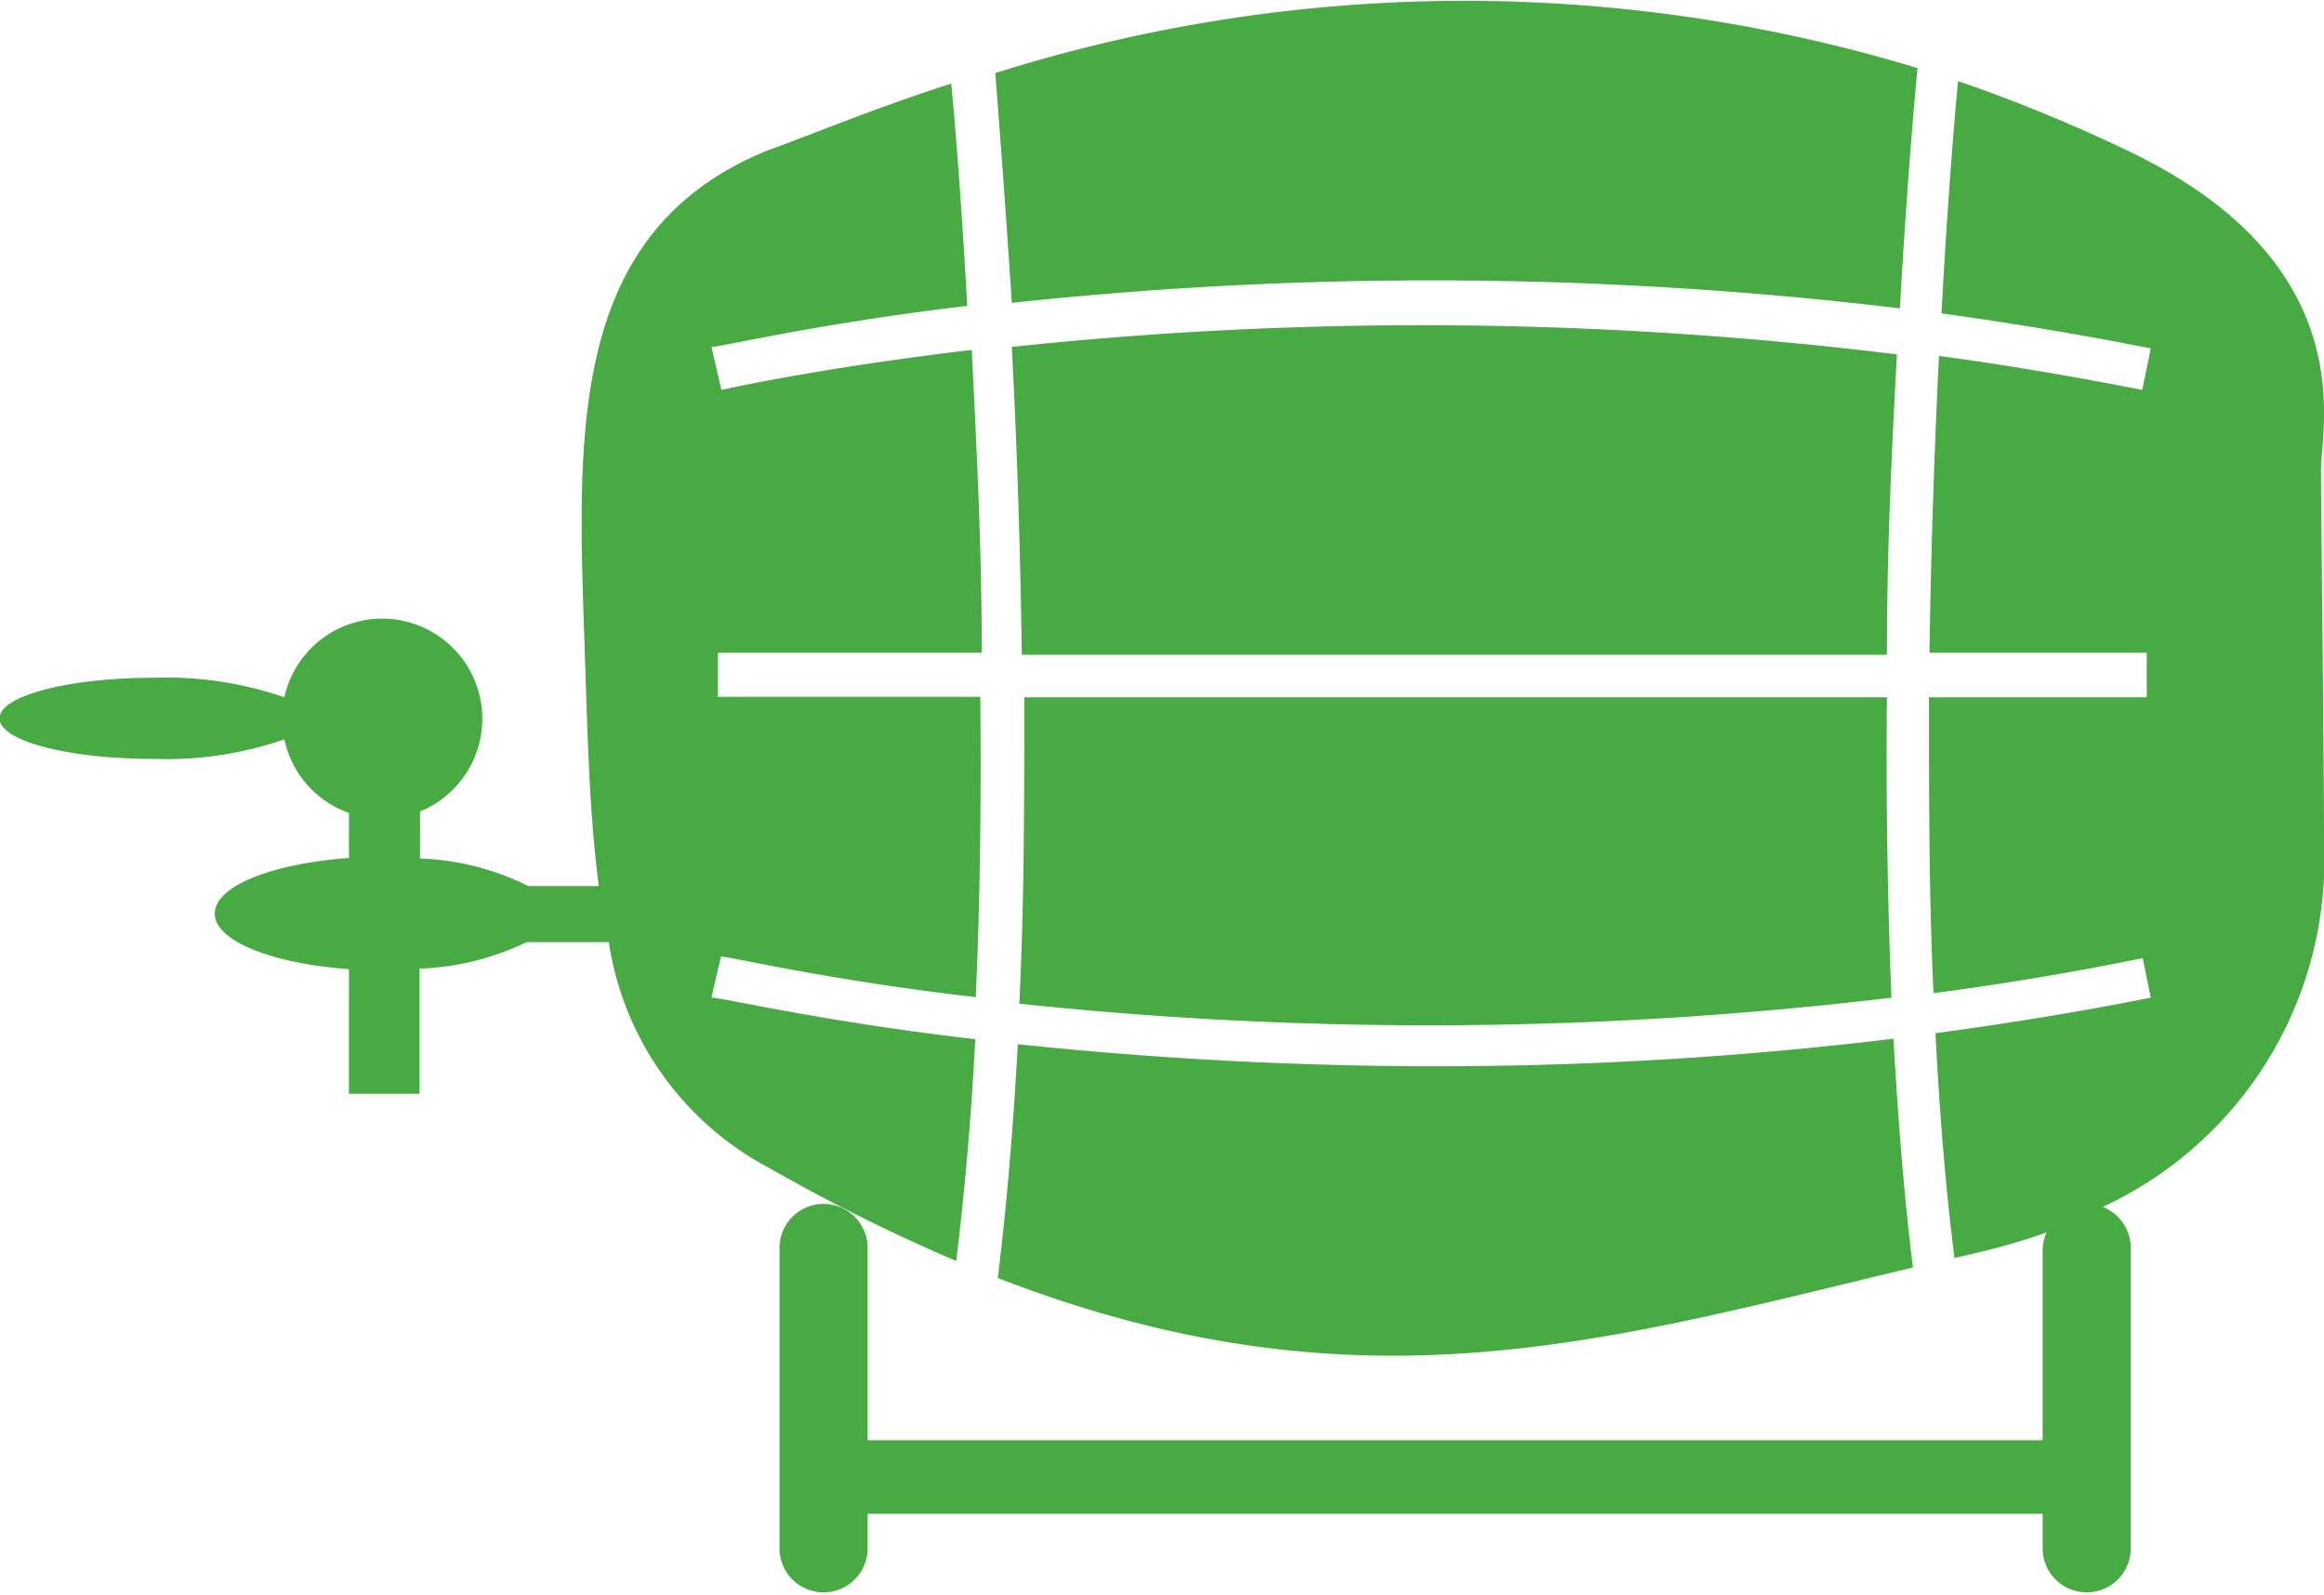
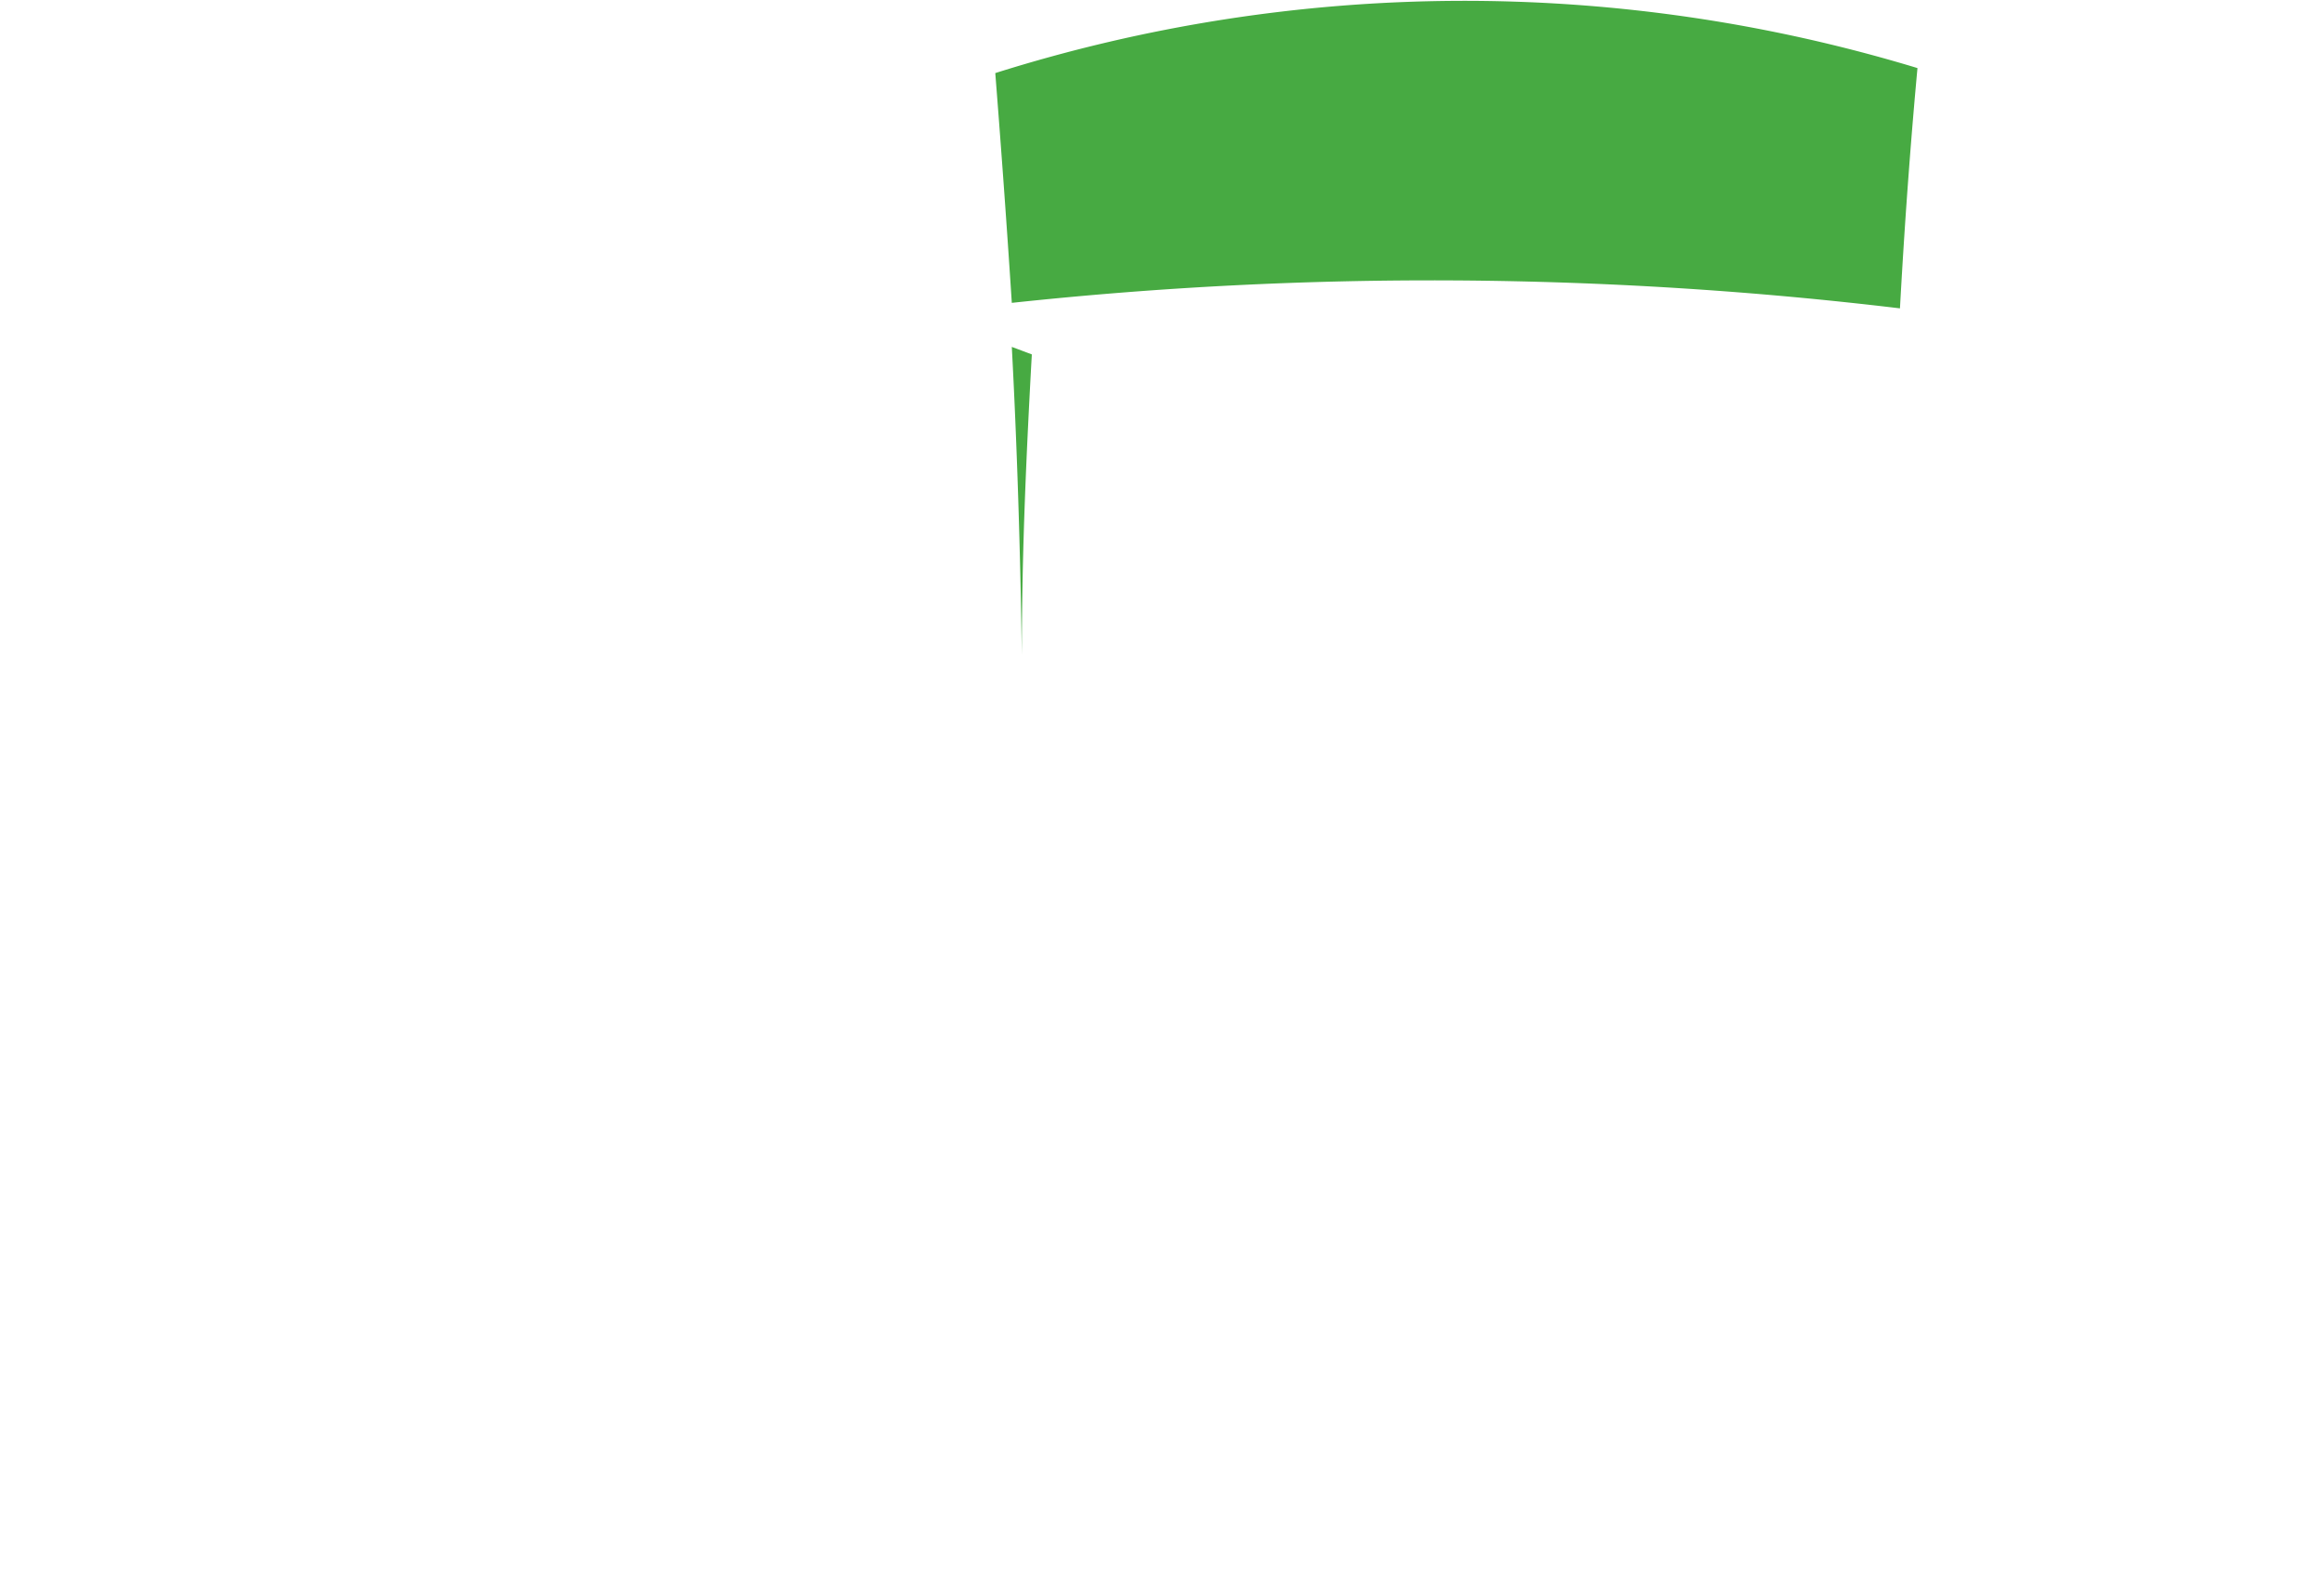
<svg xmlns="http://www.w3.org/2000/svg" viewBox="0 0 46.42 31.86">
  <defs>
    <style>.a{fill:#47aa42;}</style>
  </defs>
  <title>breweries</title>
-   <path class="a" d="M22,16c0.1,1.87.17,4,.2,6.15H39.48c0-2.14.1-4.19,0.2-6A77.58,77.58,0,0,0,22,16Z" transform="translate(-1.79 -9.07)" />
+   <path class="a" d="M22,16c0.1,1.87.17,4,.2,6.15c0-2.14.1-4.19,0.2-6A77.58,77.58,0,0,0,22,16Z" transform="translate(-1.79 -9.07)" />
  <path class="a" d="M22,15.12a78.52,78.52,0,0,1,17.74.11c0.11-2,.24-3.61.35-4.8a31.15,31.15,0,0,0-18.42.1C21.76,11.68,21.88,13.26,22,15.12Z" transform="translate(-1.79 -9.07)" />
-   <path class="a" d="M22.25,23c0,2,0,4.11-.1,6.12A77.63,77.63,0,0,0,39.57,29c-0.08-2-.11-4-0.09-6H22.25Z" transform="translate(-1.79 -9.07)" />
-   <path class="a" d="M40,34.39c-0.18-1.43-.3-3-0.39-4.57a75.89,75.89,0,0,1-9.12.55,79.81,79.81,0,0,1-8.37-.44c-0.09,1.64-.22,3.22-0.4,4.67C28.92,37.39,33.88,35.85,40,34.39Z" transform="translate(-1.79 -9.07)" />
-   <path class="a" d="M48.21,25.9c0-2-.06-6.61-0.06-7.45s0.85-4.09-3.8-6.34a31.59,31.59,0,0,0-3.45-1.42c-0.11,1.18-.23,2.78-0.33,4.64,1.37,0.19,2.77.42,4.18,0.7l-0.17.83c-1.37-.27-2.73-0.5-4.06-0.68C40.43,18,40.36,20,40.33,22.11h4.34V23H40.32c0,2,0,4,.09,5.91,1.37-.18,2.76-0.41,4.18-0.7L44.75,29c-1.46.29-2.89,0.52-4.3,0.71,0.08,1.57.2,3.08,0.38,4.49l0.43-.1a13,13,0,0,0,1.41-.41,0.87,0.87,0,0,0-.08.35v3.8H19.12V34a0.88,0.88,0,0,0-1.76,0v6a0.88,0.88,0,0,0,1.76,0V39.31H42.59V40a0.88,0.88,0,0,0,1.76,0V34a0.88,0.88,0,0,0-.56-0.82A7.64,7.64,0,0,0,48.21,25.9Z" transform="translate(-1.79 -9.07)" />
-   <path class="a" d="M21.27,29.83C18.16,29.47,16.24,29,16,29l0.19-.82c0.2,0,2.07.46,5.09,0.81,0.09-2,.11-4,0.09-6H16.13V22.11h5.27c0-2.14-.11-4.21-0.2-6.05-2.95.35-4.78,0.75-5,.8L16,16c0.2,0,2.08-.46,5.11-0.82-0.1-1.77-.21-3.3-0.32-4.44-1.5.48-2.74,1-3.68,1.34C13,13.76,13.34,18,13.48,22.37c0.05,1.55.09,3,.27,4.4H12.34a5.25,5.25,0,0,0-2.16-.55V25.28A2,2,0,1,0,7.47,23a7.22,7.22,0,0,0-2.62-.39c-1.69,0-3.07.36-3.07,0.81s1.37,0.81,3.07.81a7.22,7.22,0,0,0,2.62-.39,2,2,0,0,0,1.29,1.47v0.9c-1.53.11-2.68,0.56-2.68,1.11s1.15,1,2.68,1.11v2.49h1.41v-2.5a5.35,5.35,0,0,0,2.14-.53h1.64a6.14,6.14,0,0,0,3.2,4.51,36,36,0,0,0,3.74,1.86C21.06,32.87,21.19,31.38,21.27,29.83Z" transform="translate(-1.79 -9.07)" />
</svg>